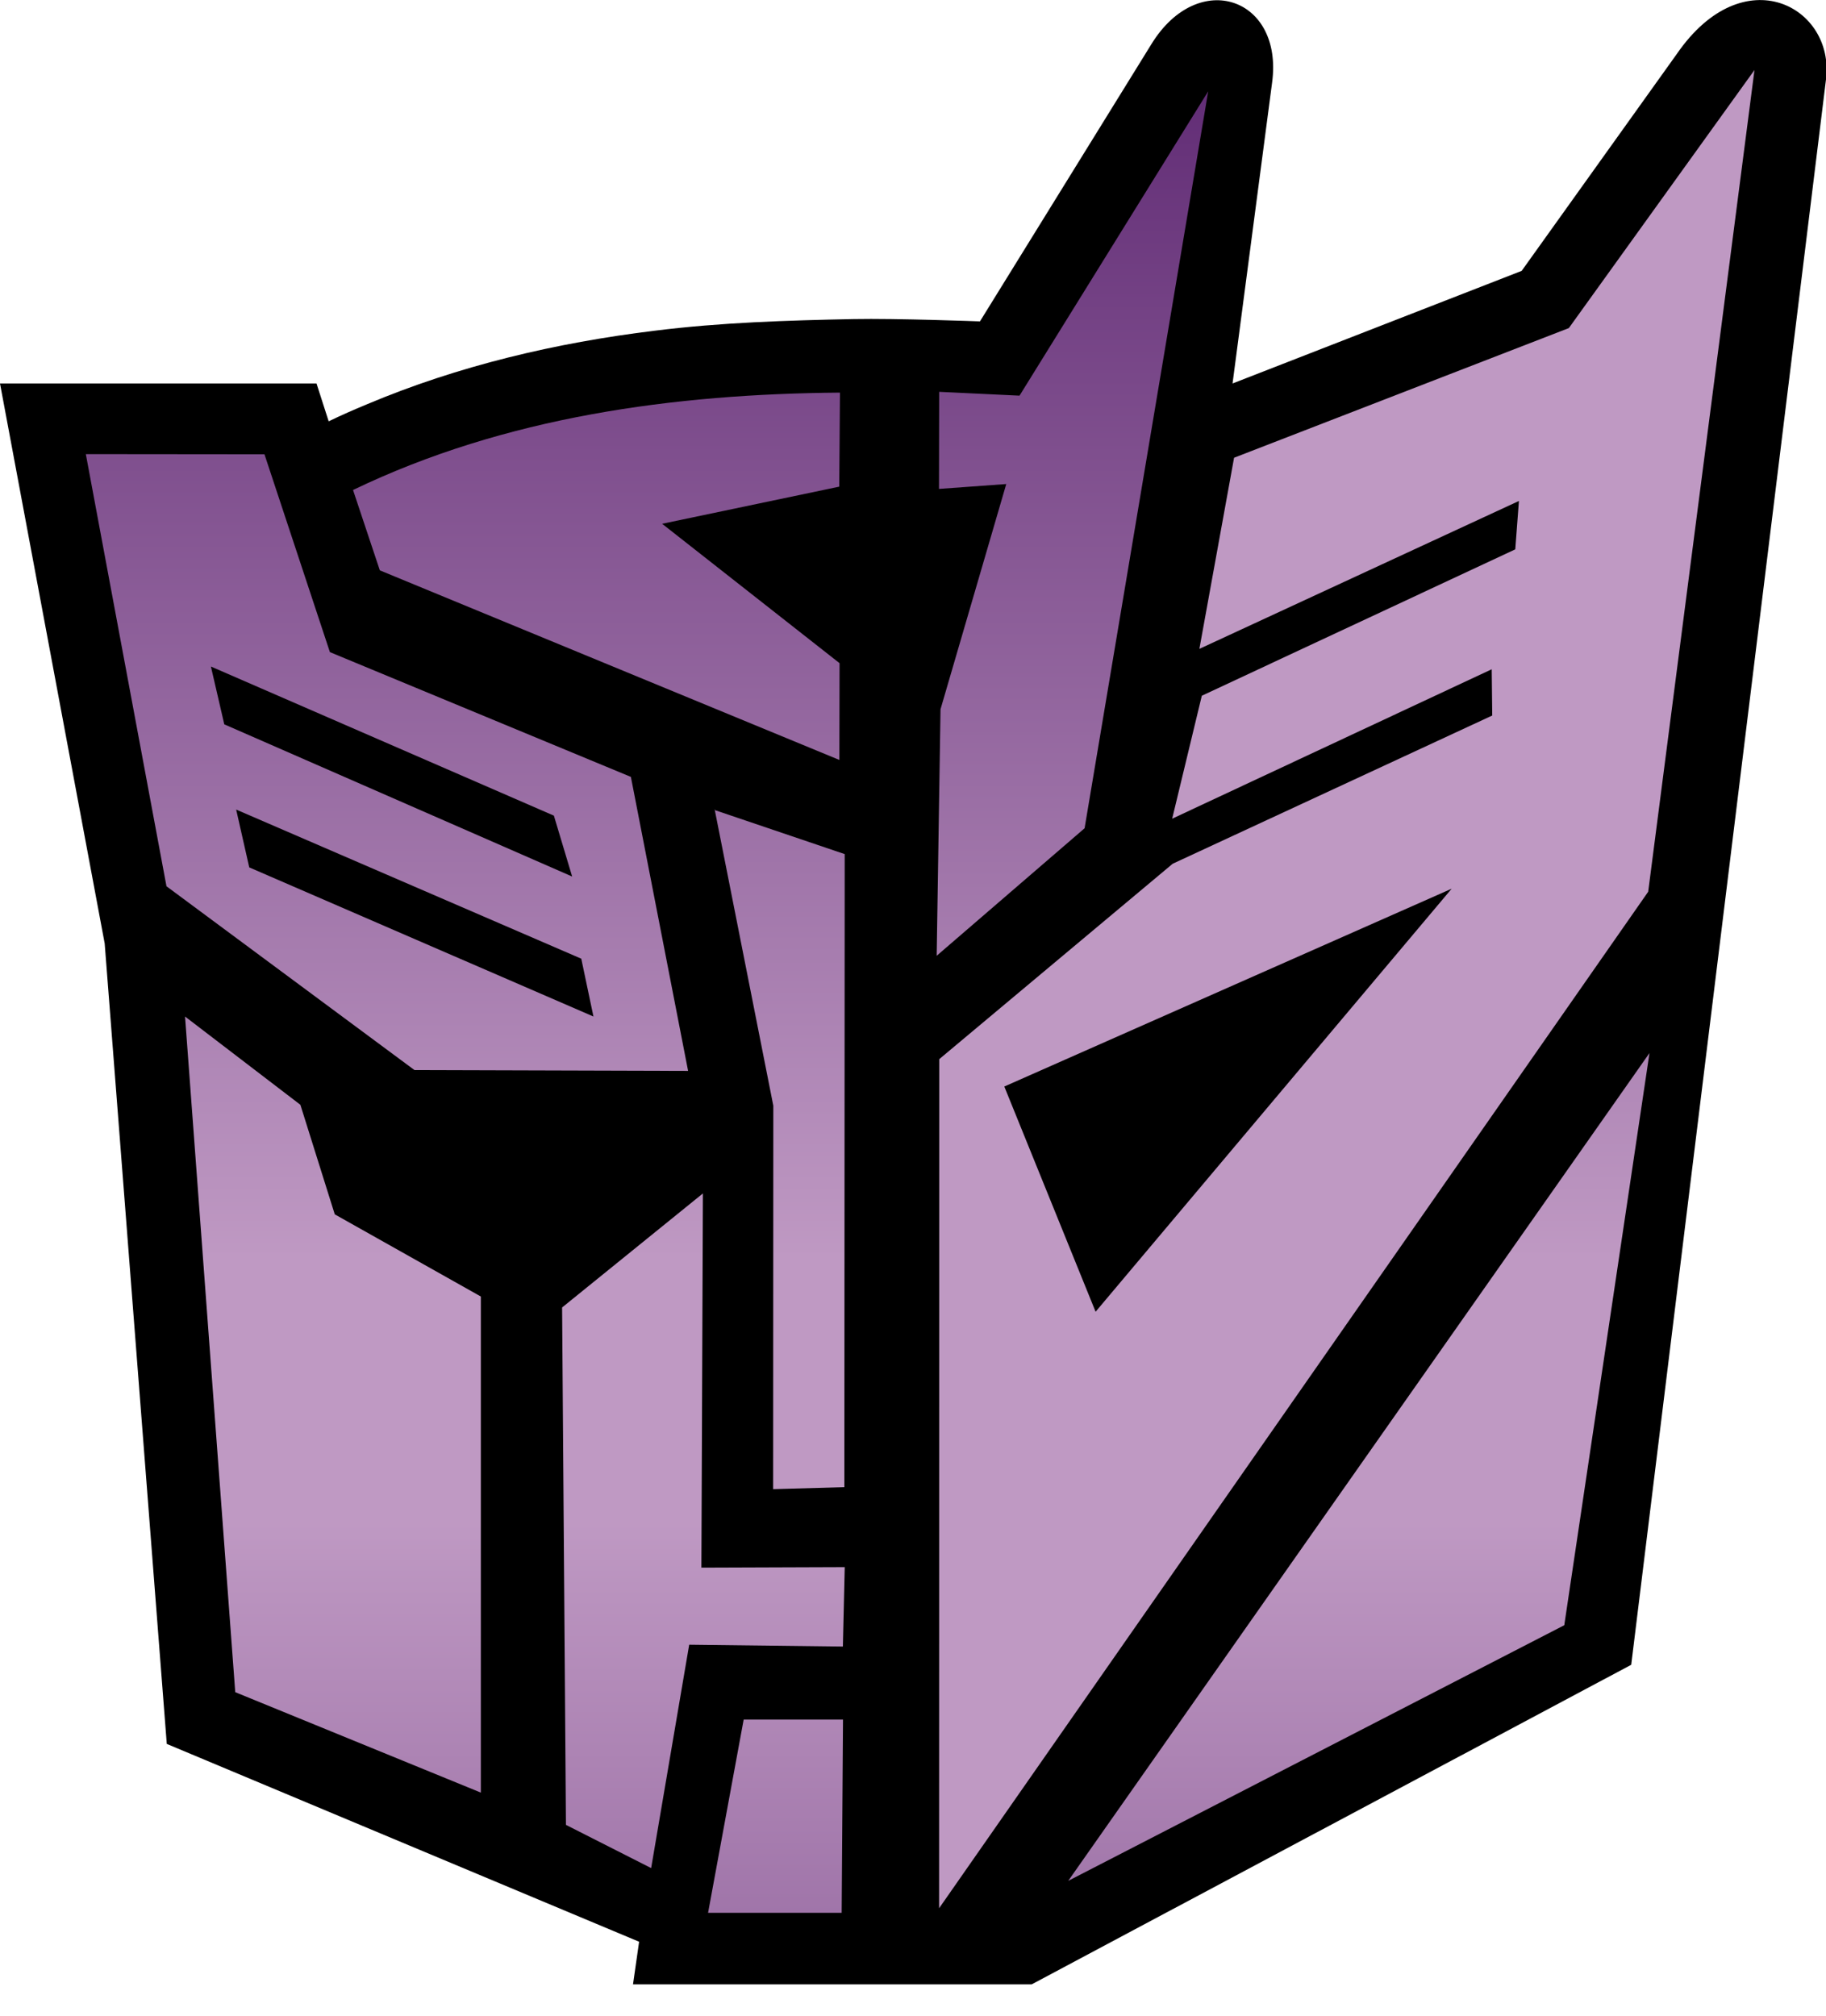
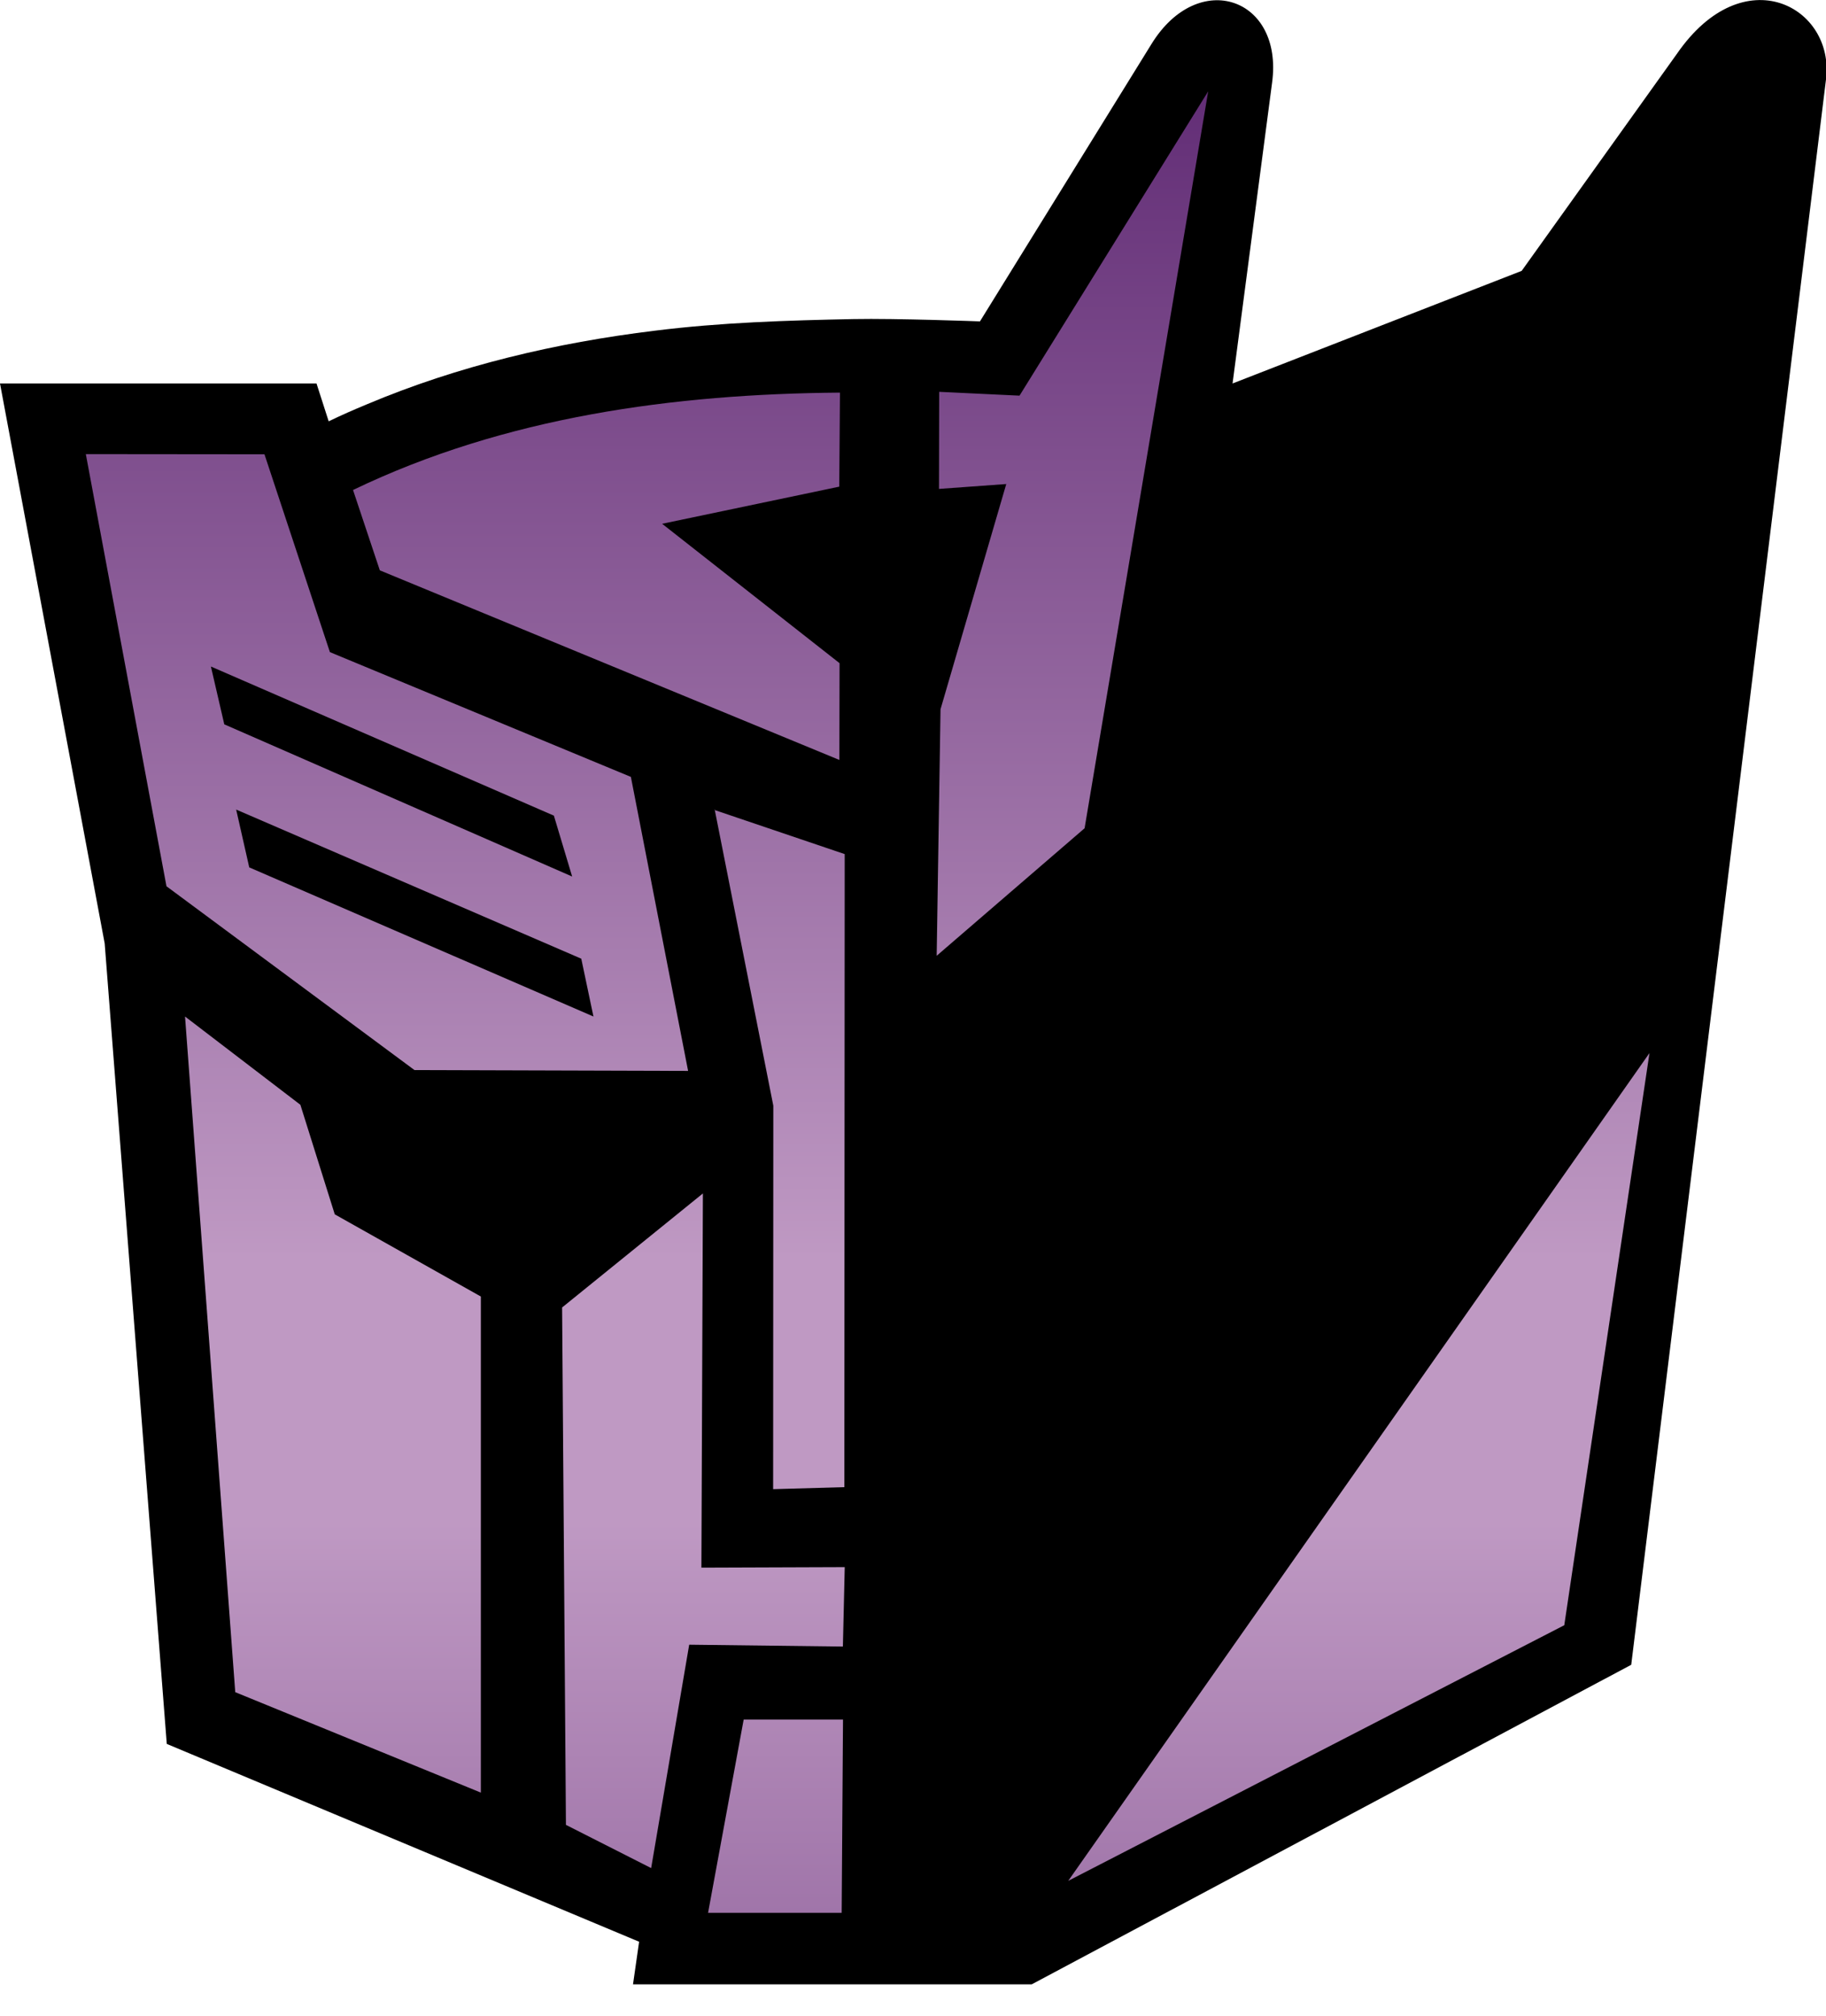
<svg xmlns="http://www.w3.org/2000/svg" version="1.1" viewBox="0 0 600 662.375" width="600" height="662.375">
  <defs>
    <linearGradient id="gradient-body" x1="0" y1="0" x2="0" y2="0.55" spreadMethod="reflect">
      <stop offset="0" stop-color="#612c75" />
      <stop offset="0.9" stop-color="#bf99c3" />
    </linearGradient>
  </defs>
  <path id="outline" fill="black" d="M 551,17.7 500,89 405,126 418,27.1 c 3.73,-27.9 -24.2,-37.6 -39.6,-12.7 l -56.4,91.2 c 0,0 -27.7,-1.04 -41.5,-0.764 -21.8,0.438 -43.7,1.11 -65.4,3.83 -32.4,3.95 -64.5,11.5 -94.6,24.2 -4.21,1.75 -8.39,3.57 -12.5,5.57 L 104,126 0,126 34.4,310 54.8,573 210,638 208,652 339,652 536,547 600,26.1 C 603,2.3 573,-14.2 551,17.7 Z" />
  <path id="body" fill="url(#gradient-body)" d="m 277,565 -0.438,63.5 h -43.9 l 11.7,-63.5 z M 542,346 351,618 514,534 Z m -311,46.1 -46.3,37.5 1.26,170 28,14.2 12.5,-73.4 50.5,0.609 0.609,-26.1 -47.1,0.171 0.495,-123 z M 60.8,334 77.3,556 158,589 158,426 110,399 98.7,363 60.8,334 Z m 174,-68.2 19.3,97.5 -0.057,126 23.4,-0.666 0.114,-208 -42.8,-14.5 z M 69.3,219 182,268 188,288 73.7,238 69.3,219 Z m -41.1,-69.8 26.5,142 81.5,60.4 89.9,0.266 -18.8,-96.6 -98.9,-41 -21.5,-65 -58.8,-0.057 z M 77.6,266 191,315 195,334 81.9,285 Z M 397,30 335,130 l -26.4,-1.26 -0.057,31.9 22.1,-1.6 -21.6,74 -1.26,81 48.6,-41.9 L 397,30 Z M 276,129 c -54.5,0.438 -110,7.93 -160,32 l 8.81,26.4 151,62.3 0.057,-31.8 -58.3,-45.8 58.2,-12.2 z" />
-   <path id="mask" fill="#bf99c3" d="M 477,292 360,431 330,357 477,292 Z m 99.5,-269 -61,84.8 -110,42.6 -11.4,62.8 105,-48.6 -1.2,15.9 -103,48.1 -9.74,40.4 105,-49.1 0.171,15.2 -105,48.7 -76.7,64.2 -0.057,279 233,-334 z" />
</svg>